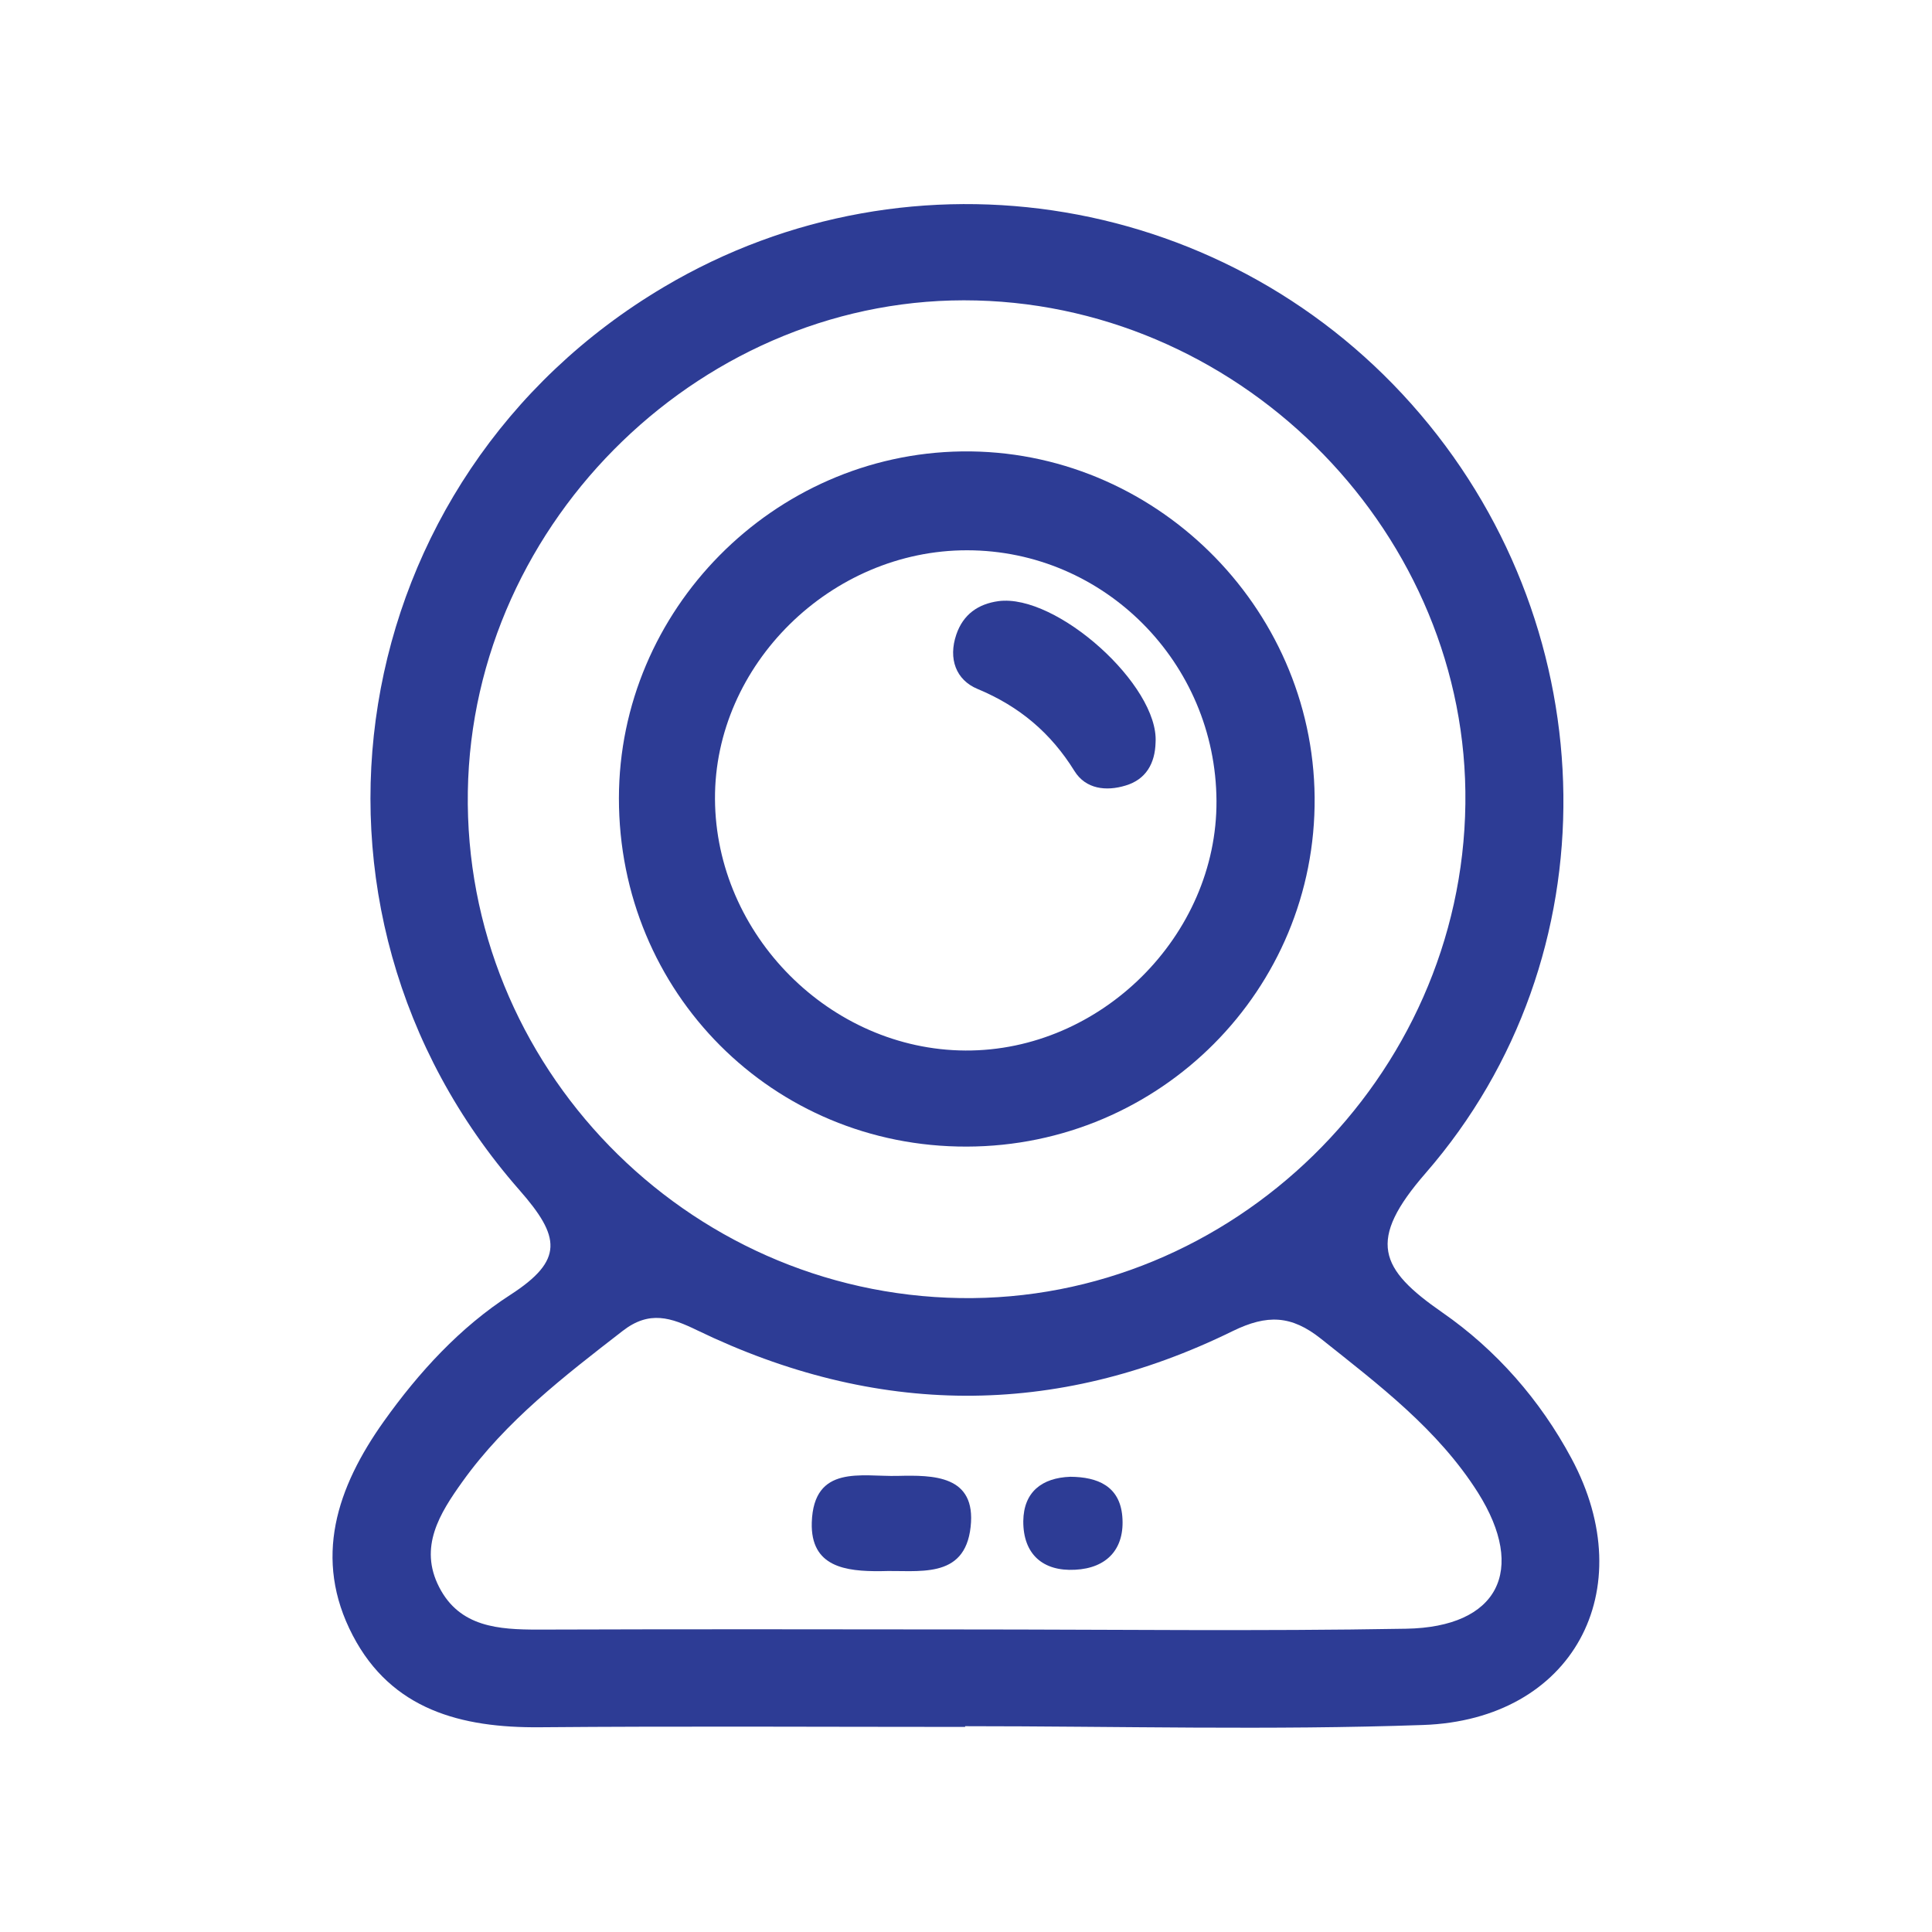
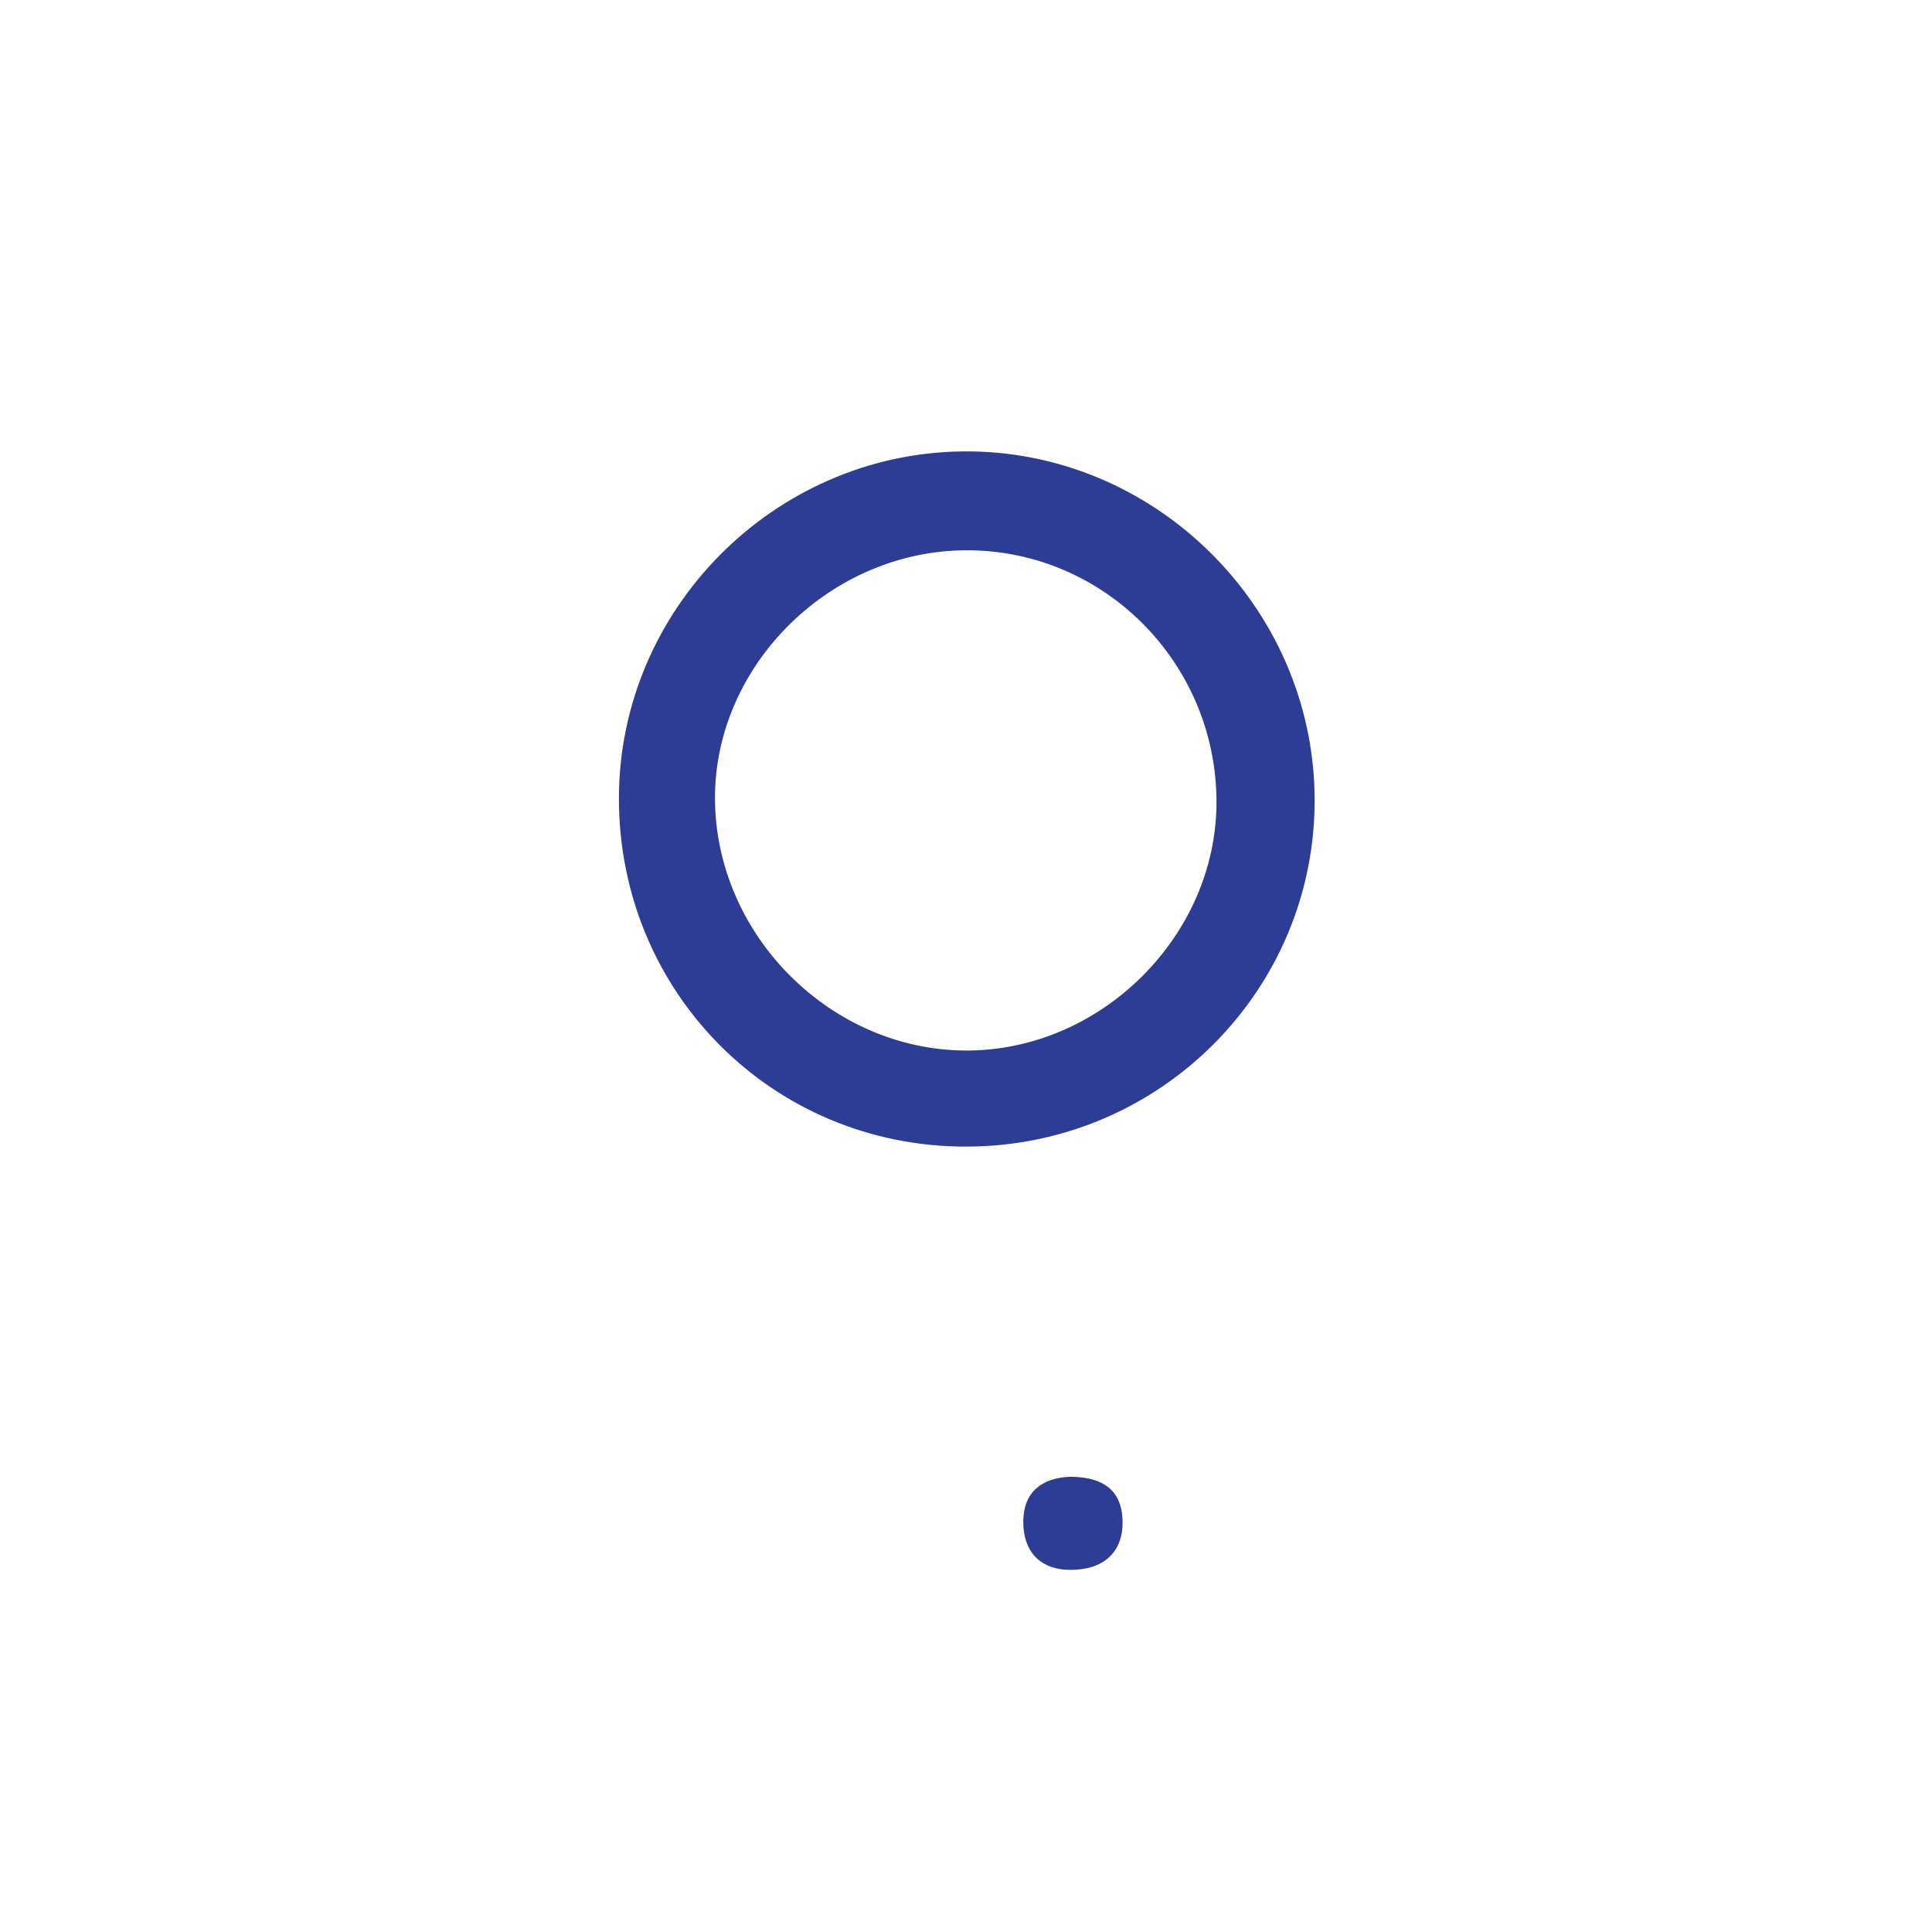
<svg xmlns="http://www.w3.org/2000/svg" width="40" height="40" viewBox="0 0 40 40" fill="none">
-   <path d="M19.982 35.754C17.046 35.754 14.111 35.736 11.175 35.761C9.55 35.775 8.107 35.4 7.304 33.861C6.471 32.268 6.979 30.789 7.946 29.429C8.671 28.411 9.525 27.479 10.568 26.807C11.678 26.089 11.604 25.607 10.754 24.639C5.621 18.789 7.082 9.889 13.75 5.939C18.904 2.886 25.518 4 29.411 8.582C33.261 13.107 33.411 19.807 29.518 24.286C28.296 25.689 28.557 26.268 29.864 27.175C30.975 27.946 31.886 28.982 32.536 30.196C34 32.925 32.564 35.607 29.464 35.714C26.307 35.825 23.143 35.739 19.982 35.739C19.982 35.743 19.982 35.75 19.982 35.754ZM19.878 26.875C25.511 26.964 30.268 22.311 30.339 16.643C30.411 11.104 25.807 6.364 20.218 6.221C14.618 6.075 9.775 10.75 9.686 16.389C9.596 22.057 14.189 26.786 19.878 26.875ZM19.957 33.736C23.007 33.736 26.061 33.775 29.111 33.721C31.018 33.689 31.614 32.514 30.6 30.904C29.771 29.593 28.546 28.671 27.35 27.718C26.736 27.229 26.236 27.211 25.525 27.557C21.839 29.368 18.125 29.325 14.436 27.543C13.893 27.279 13.446 27.125 12.893 27.554C11.686 28.489 10.475 29.418 9.575 30.675C9.107 31.329 8.664 32.029 9.093 32.861C9.518 33.689 10.325 33.739 11.143 33.739C14.079 33.729 17.018 33.732 19.957 33.736Z" fill="#2D3C95" />
  <path d="M20.014 23.739C16.003 23.75 12.811 20.55 12.814 16.525C12.818 12.629 16.011 9.4 19.914 9.346C23.871 9.293 27.182 12.539 27.218 16.507C27.253 20.486 24.021 23.732 20.014 23.739ZM25.186 16.582C25.171 13.721 22.861 11.396 20.025 11.393C17.2 11.389 14.789 13.768 14.803 16.543C14.818 19.354 17.189 21.736 19.989 21.75C22.793 21.764 25.2 19.368 25.186 16.582Z" fill="#2D3C95" />
-   <path d="M18.236 32.529C17.511 32.536 16.779 32.446 16.807 31.521C16.846 30.314 17.839 30.575 18.582 30.557C19.321 30.539 20.214 30.539 20.096 31.611C19.975 32.721 18.996 32.5 18.236 32.529Z" fill="#2D3C95" />
  <path d="M22.161 30.575C22.725 30.579 23.182 30.768 23.236 31.393C23.293 32.064 22.921 32.468 22.257 32.5C21.593 32.536 21.182 32.179 21.186 31.493C21.193 30.893 21.568 30.596 22.161 30.575Z" fill="#2D3C95" />
-   <path d="M23.925 15.371C23.914 15.807 23.725 16.139 23.303 16.264C22.904 16.386 22.479 16.339 22.246 15.964C21.757 15.175 21.107 14.625 20.239 14.264C19.793 14.079 19.628 13.639 19.8 13.136C19.943 12.718 20.253 12.504 20.671 12.446C21.875 12.286 23.996 14.193 23.925 15.371Z" fill="#2D3C95" />
</svg>